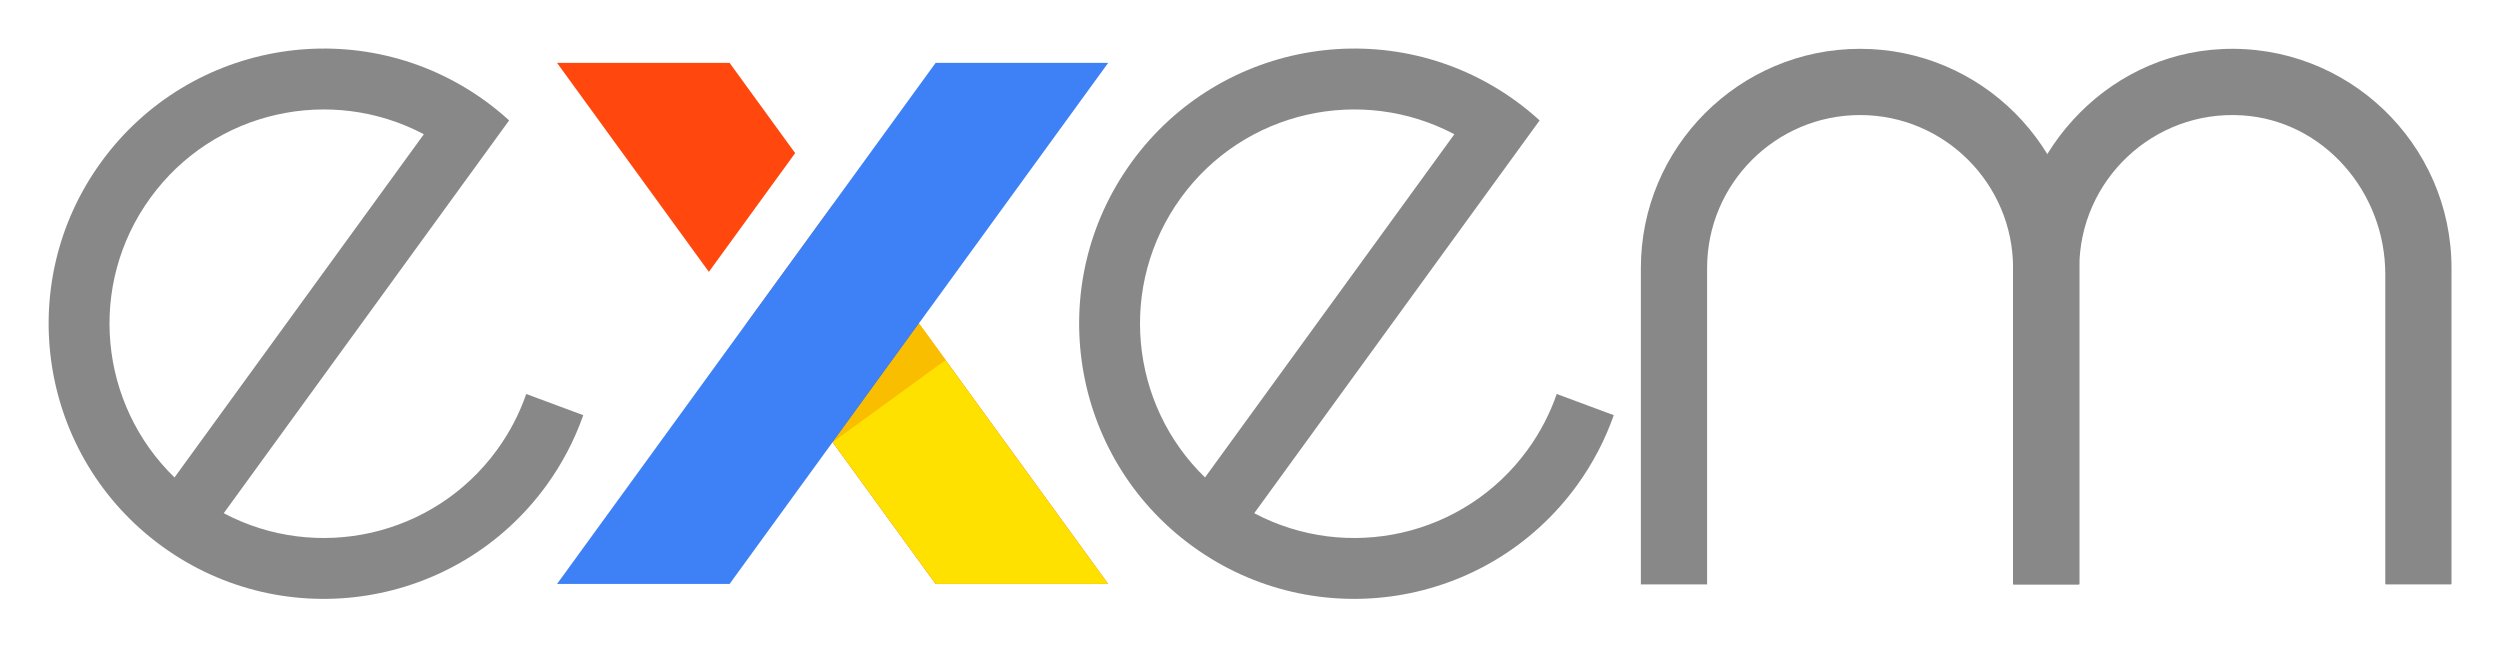
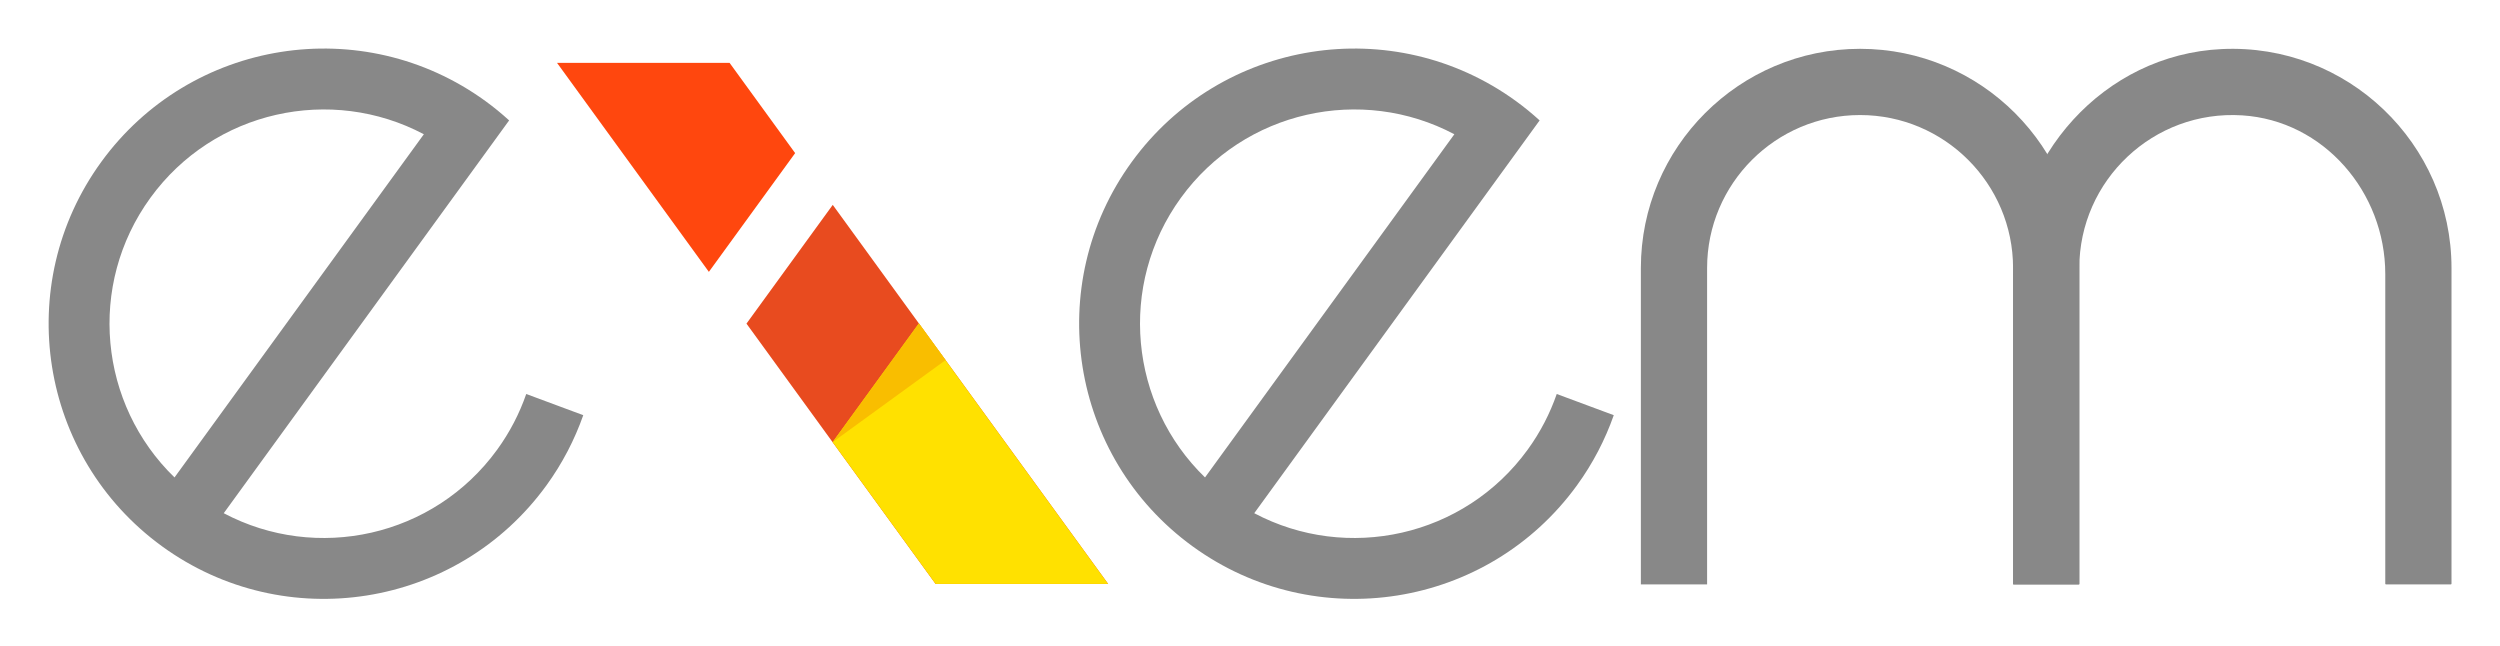
<svg xmlns="http://www.w3.org/2000/svg" role="img" viewBox="159.02 292.52 804.96 207.96">
  <title>EXEM (member) logo</title>
  <defs>
    <clipPath id="f" clipPathUnits="userSpaceOnUse">
      <path d="M0 595.28h841.89V0H0z" />
    </clipPath>
    <clipPath id="g" clipPathUnits="userSpaceOnUse">
      <path d="M455.114 280.806h53.983v-34.065h-53.983z" />
    </clipPath>
    <clipPath id="h" clipPathUnits="userSpaceOnUse">
      <path d="M495.334 280.806c-6.019-17.242-20.98-30.8-40.221-34.065 0 0 43.484 2.514 53.985 28.955l-9.848 3.656z" />
    </clipPath>
    <clipPath id="k" clipPathUnits="userSpaceOnUse">
      <path d="M410.369 343.536h72.108v-91.502h-72.108z" />
    </clipPath>
    <clipPath id="l" clipPathUnits="userSpaceOnUse">
      <path d="M470.58 343.536l-60.21-82.872c3.516-3.416 7.525-6.319 11.895-8.63l60.212 82.874c-3.516 3.416-7.528 6.315-11.897 8.628" />
    </clipPath>
    <clipPath id="o" clipPathUnits="userSpaceOnUse">
      <path d="M613.779 358.805h31.546v-47.561h-31.546z" />
    </clipPath>
    <clipPath id="p" clipPathUnits="userSpaceOnUse">
      <path d="M635.758 358.805c-9.068-4.487-16.683-11.499-21.979-20.141 4.89-8.008 7.767-17.369 7.767-27.421 0 15.727 9.896 29.16 23.778 34.481z" />
    </clipPath>
    <clipPath id="s" clipPathUnits="userSpaceOnUse">
      <path d="M206.198 280.806h53.983v-34.065h-53.983z" />
    </clipPath>
    <clipPath id="t" clipPathUnits="userSpaceOnUse">
      <path d="M246.418 280.806c-6.018-17.242-20.98-30.8-40.22-34.065 0 0 43.483 2.514 53.983 28.955l-9.847 3.656z" />
    </clipPath>
    <clipPath id="w" clipPathUnits="userSpaceOnUse">
      <path d="M161.454 343.536h72.107v-91.502h-72.107z" />
    </clipPath>
    <clipPath id="x" clipPathUnits="userSpaceOnUse">
-       <path d="M221.664 343.536l-60.21-82.872c3.516-3.416 7.525-6.319 11.895-8.63l60.212 82.874c-3.516 3.416-7.528 6.315-11.897 8.628" />
+       <path d="M221.664 343.536l-60.21-82.872c3.516-3.416 7.525-6.319 11.895-8.63l60.212 82.874" />
    </clipPath>
    <linearGradient id="a" x1="0" x2="1" y1="0" y2="0" gradientTransform="matrix(53.984 0 0 -53.984 455.114 263.773)" gradientUnits="userSpaceOnUse" spreadMethod="pad">
      <stop offset="0" stop-color="#fff" stop-opacity="0" />
      <stop offset="1" stop-color="#fff" />
    </linearGradient>
    <linearGradient id="j" x1="0" x2="1" y1="0" y2="0" gradientTransform="matrix(53.984 0 0 -53.984 455.114 263.773)" gradientUnits="userSpaceOnUse" spreadMethod="pad">
      <stop offset="0" stop-color="#1d1d1b" />
      <stop offset="1" stop-color="#1d1d1b" />
    </linearGradient>
    <linearGradient id="b" x1="0" x2="1" y1="0" y2="0" gradientTransform="scale(-35.093 35.093) rotate(-55.189 1.608 16.127)" gradientUnits="userSpaceOnUse" spreadMethod="pad">
      <stop offset="0" stop-color="#fff" stop-opacity="0" />
      <stop offset="1" stop-color="#fff" />
    </linearGradient>
    <linearGradient id="n" x1="0" x2="1" y1="0" y2="0" gradientTransform="scale(-35.093 35.093) rotate(-55.189 1.608 16.127)" gradientUnits="userSpaceOnUse" spreadMethod="pad">
      <stop offset="0" stop-color="#1d1d1b" />
      <stop offset="1" stop-color="#1d1d1b" />
    </linearGradient>
    <linearGradient id="c" x1="0" x2="1" y1="0" y2="0" gradientTransform="scale(-19.727 19.727) rotate(-45.699 4.491 46.699)" gradientUnits="userSpaceOnUse" spreadMethod="pad">
      <stop offset="0" stop-color="#fff" stop-opacity="0" />
      <stop offset="1" stop-color="#fff" />
    </linearGradient>
    <linearGradient id="r" x1="0" x2="1" y1="0" y2="0" gradientTransform="scale(-19.727 19.727) rotate(-45.699 4.491 46.699)" gradientUnits="userSpaceOnUse" spreadMethod="pad">
      <stop offset="0" stop-color="#1d1d1b" />
      <stop offset="1" stop-color="#1d1d1b" />
    </linearGradient>
    <linearGradient id="d" x1="0" x2="1" y1="0" y2="0" gradientTransform="matrix(53.984 0 0 -53.984 206.198 263.773)" gradientUnits="userSpaceOnUse" spreadMethod="pad">
      <stop offset="0" stop-color="#fff" stop-opacity="0" />
      <stop offset="1" stop-color="#fff" />
    </linearGradient>
    <linearGradient id="v" x1="0" x2="1" y1="0" y2="0" gradientTransform="matrix(53.984 0 0 -53.984 206.198 263.773)" gradientUnits="userSpaceOnUse" spreadMethod="pad">
      <stop offset="0" stop-color="#1d1d1b" />
      <stop offset="1" stop-color="#1d1d1b" />
    </linearGradient>
    <linearGradient id="e" x1="0" x2="1" y1="0" y2="0" gradientTransform="scale(-35.093 35.093) rotate(-55.189 5.155 9.342)" gradientUnits="userSpaceOnUse" spreadMethod="pad">
      <stop offset="0" stop-color="#fff" stop-opacity="0" />
      <stop offset="1" stop-color="#fff" />
    </linearGradient>
    <linearGradient id="z" x1="0" x2="1" y1="0" y2="0" gradientTransform="scale(-35.093 35.093) rotate(-55.189 5.155 9.342)" gradientUnits="userSpaceOnUse" spreadMethod="pad">
      <stop offset="0" stop-color="#1d1d1b" />
      <stop offset="1" stop-color="#1d1d1b" />
    </linearGradient>
    <mask id="i" width="1" height="1" x="0" y="0" maskUnits="userSpaceOnUse">
      <path fill="url(#a)" d="M-32768 32767h65535v-65535h-65535z" />
    </mask>
    <mask id="m" width="1" height="1" x="0" y="0" maskUnits="userSpaceOnUse">
      <path fill="url(#b)" d="M-32768 32767h65535v-65535h-65535z" />
    </mask>
    <mask id="q" width="1" height="1" x="0" y="0" maskUnits="userSpaceOnUse">
      <path fill="url(#c)" d="M-32768 32767h65535v-65535h-65535z" />
    </mask>
    <mask id="u" width="1" height="1" x="0" y="0" maskUnits="userSpaceOnUse">
      <path fill="url(#d)" d="M-32768 32767h65535v-65535h-65535z" />
    </mask>
    <mask id="y" width="1" height="1" x="0" y="0" maskUnits="userSpaceOnUse">
      <path fill="url(#e)" d="M-32768 32767h65535v-65535h-65535z" />
    </mask>
  </defs>
  <g clip-path="url(#f)" transform="matrix(1.333 0 0 -1.333 0 793.707)">
    <path fill="#888" d="M404.547 328.213c15.336 21.108 43.636 27.211 66.045 15.343l-60.228-82.896c-18.212 17.643-21.153 46.445-5.817 67.553m90.776-47.397c-1.629-4.69-3.954-9.227-7.025-13.452-15.335-21.109-43.635-27.212-66.044-15.343l60.228 82.897.001-.001 8.707 11.984c-1.797 1.635-3.692 3.194-5.703 4.655-29.694 21.575-71.257 14.992-92.832-14.703-21.574-29.695-14.991-71.257 14.704-92.832 29.694-21.574 71.257-14.992 92.831 14.703 3.876 5.334 6.82 11.058 8.907 16.973z" />
    <g clip-path="url(#g)">
      <g mask="url(#i)" clip-path="url(#h)" opacity=".4">
        <path fill="url(#j)" d="M495.334 280.806c-6.019-17.242-20.98-30.8-40.221-34.065 0 0 43.484 2.514 53.985 28.955l-9.848 3.656z" />
      </g>
    </g>
    <g clip-path="url(#k)">
      <g mask="url(#m)" clip-path="url(#l)" opacity=".4">
        <path fill="url(#n)" d="M470.58 343.536l-60.21-82.872c3.516-3.416 7.525-6.319 11.895-8.63l60.212 82.874c-3.516 3.416-7.528 6.315-11.897 8.628" />
      </g>
    </g>
    <path fill="#888" d="M155.631 328.213c15.336 21.108 43.637 27.211 66.045 15.343l-60.228-82.896c-18.212 17.643-21.153 46.445-5.817 67.553m90.776-47.397c-1.629-4.69-3.954-9.227-7.024-13.452-15.336-21.109-43.636-27.212-66.045-15.343l60.228 82.897.001-.001 8.707 11.984c-1.797 1.635-3.692 3.194-5.703 4.655-29.694 21.575-71.257 14.992-92.832-14.703-21.574-29.695-14.991-71.257 14.704-92.832 29.694-21.574 71.257-14.992 92.832 14.703 3.875 5.334 6.819 11.058 8.907 16.973z" />
    <path fill="#888" d="M621.546 234.828h-15.997v76.416c0 20.372-16.579 36.95-36.957 36.95-20.372 0-36.95-16.578-36.95-36.95v-76.416h-15.998v76.416c0 29.195 23.753 52.948 52.948 52.948 29.202 0 52.954-23.753 52.954-52.948z" />
    <path fill="#888" d="M711.295 234.828h-15.686c-.085 0-.156.069-.156.155v74.816c0 19.742-14.859 37.074-34.562 38.32-21.455 1.355-39.345-15.713-39.345-36.875v-76.261c0-.086-.069-.155-.155-.155h-15.687c-.086 0-.155.069-.155.155v74.574c0 28.56 21.896 53.241 50.425 54.575 30.341 1.42 55.477-22.854 55.477-52.888v-76.261c0-.086-.07-.155-.156-.155" />
    <g clip-path="url(#o)">
      <g mask="url(#q)" clip-path="url(#p)" opacity=".4">
        <path fill="url(#r)" d="M635.758 358.805c-9.068-4.487-16.683-11.499-21.979-20.141 4.89-8.008 7.767-17.369 7.767-27.421 0 15.727 9.896 29.16 23.778 34.481z" />
      </g>
    </g>
    <path fill="#ff470e" d="M311.361 339l-15.833 21.793h-41.679l36.673-50.476z" />
    <path fill="#e84b1f" d="M320.444 326.498l-20.839-28.683 45.685-62.88h41.678z" />
    <path fill="#ffe100" d="M320.409 269.181l24.882-34.247h41.678l-45.721 62.929z" />
    <path fill="#f9be00" d="M320.409 269.181l20.839 28.682 6.445-8.859z" />
-     <path fill="#3e81f6" d="M345.29 360.792l-91.44-125.858h41.677l91.441 125.858z" />
    <g clip-path="url(#s)">
      <g mask="url(#u)" clip-path="url(#t)" opacity=".4">
        <path fill="url(#v)" d="M246.418 280.806c-6.018-17.242-20.98-30.8-40.22-34.065 0 0 43.483 2.514 53.983 28.955l-9.847 3.656z" />
      </g>
    </g>
    <g clip-path="url(#w)">
      <g mask="url(#y)" clip-path="url(#x)" opacity=".4">
        <path fill="url(#z)" d="M221.664 343.536l-60.21-82.872c3.516-3.416 7.525-6.319 11.895-8.63l60.212 82.874c-3.516 3.416-7.528 6.315-11.897 8.628" />
      </g>
    </g>
  </g>
</svg>